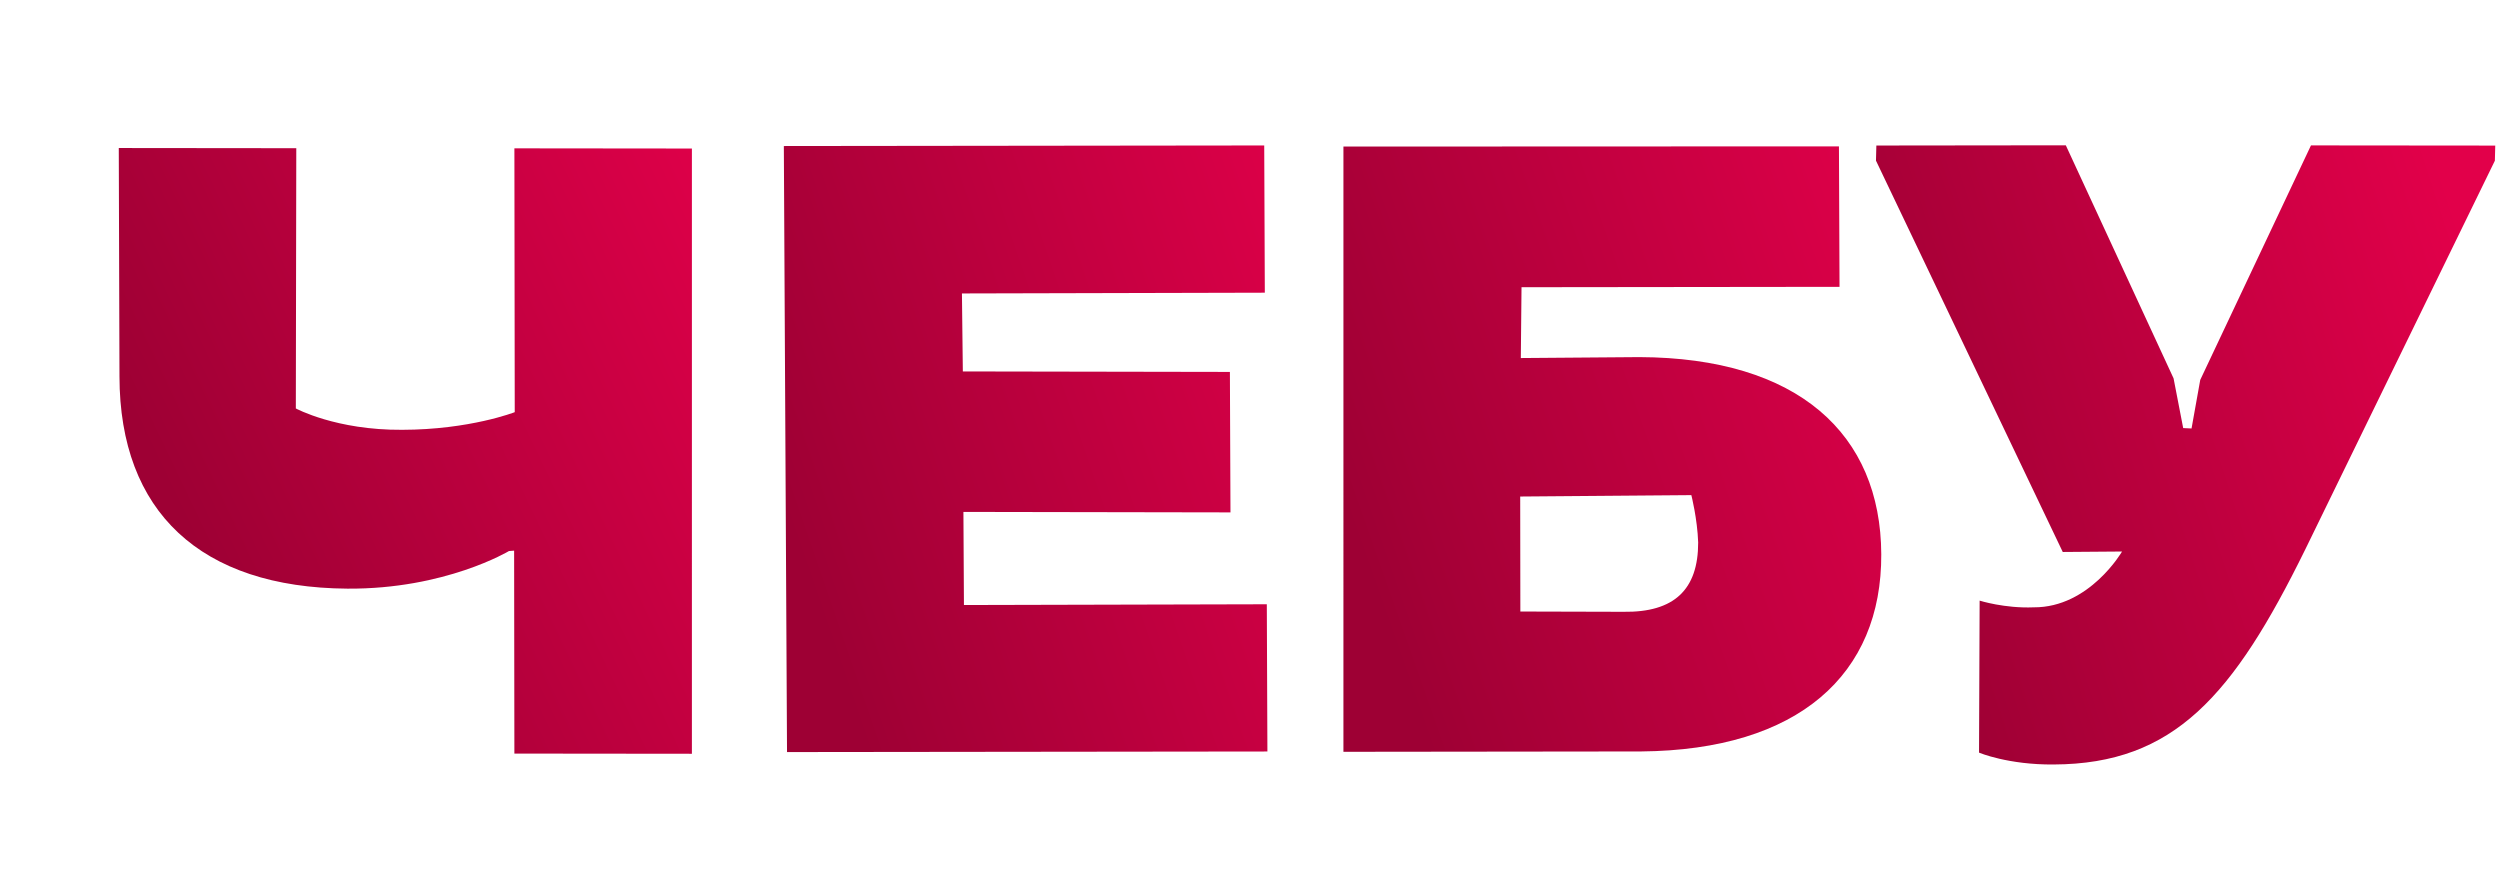
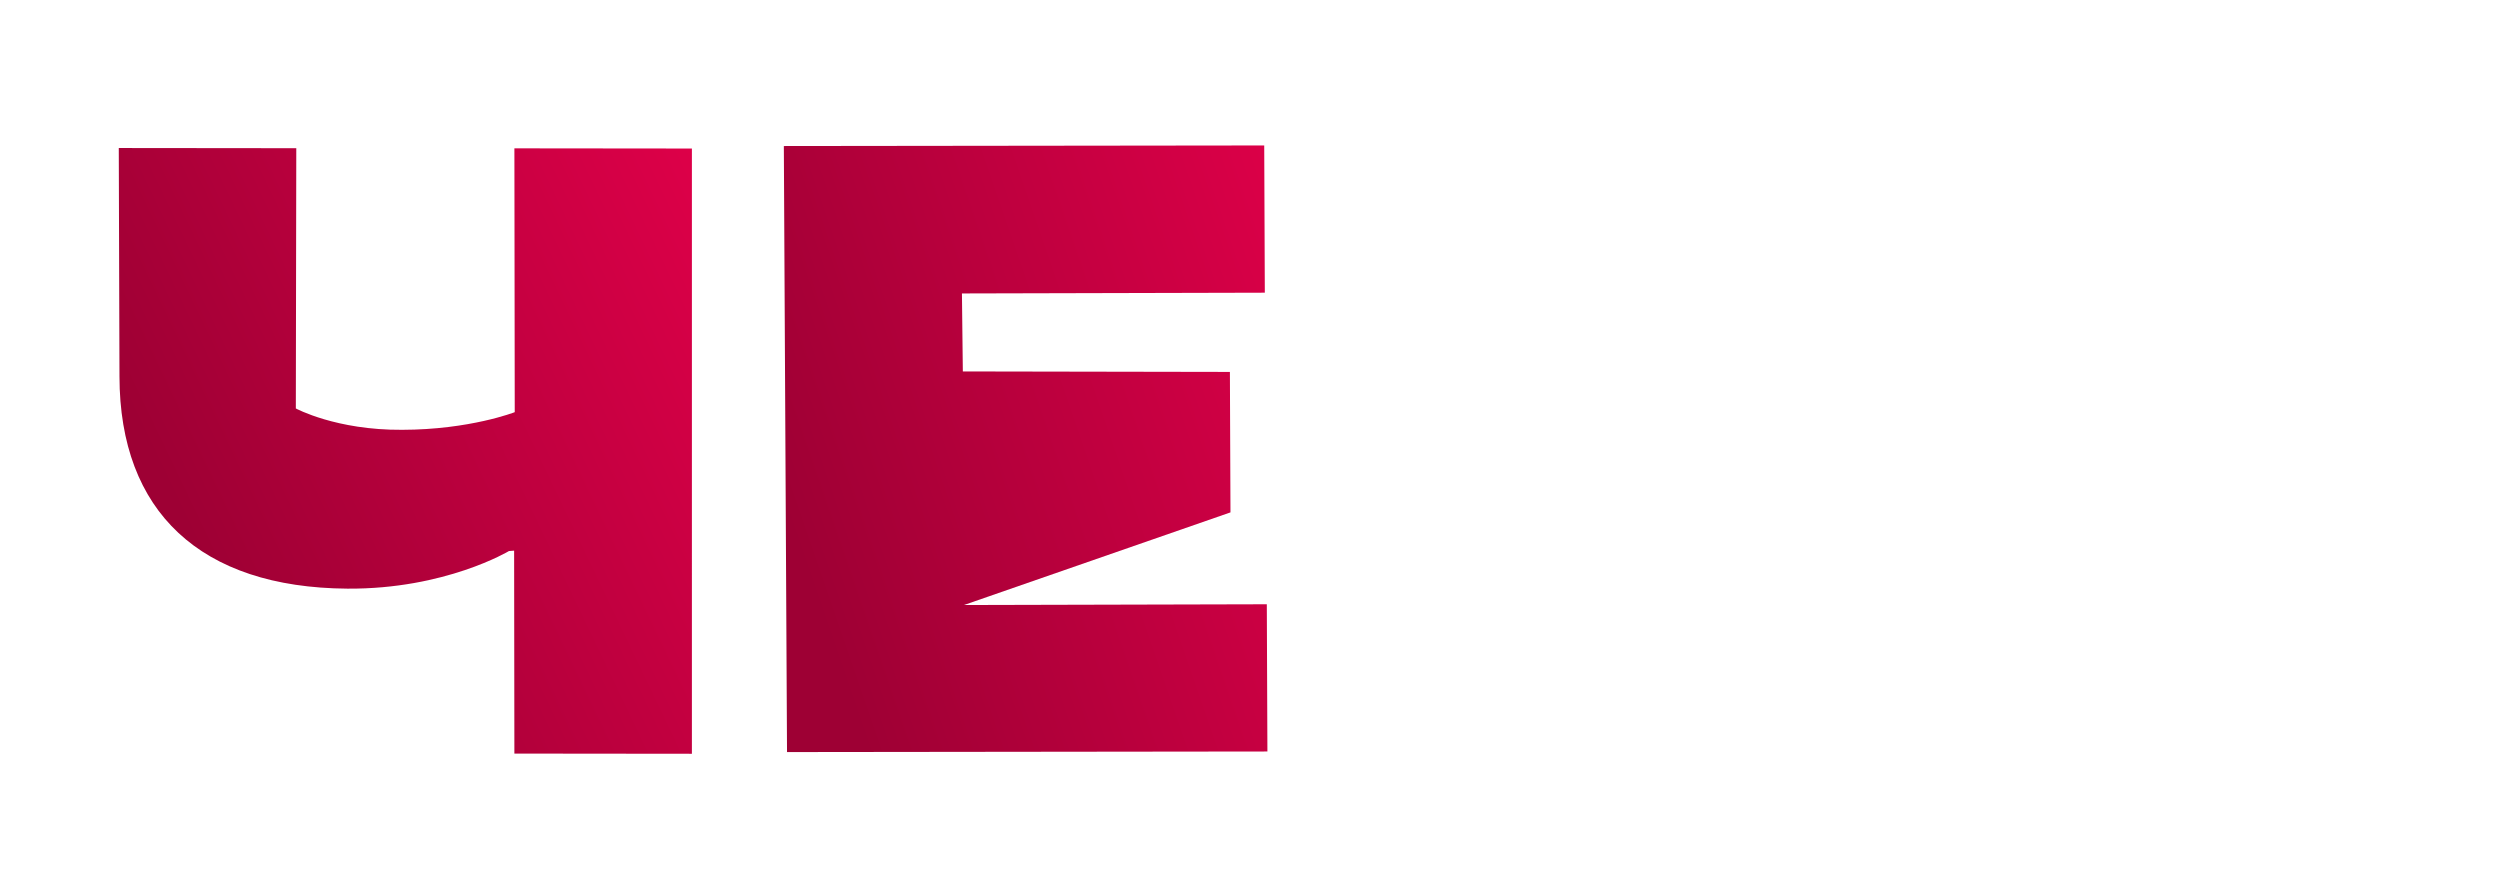
<svg xmlns="http://www.w3.org/2000/svg" width="970" height="337" viewBox="0 0 970 337" fill="none">
  <path d="M46.356 146.053L46.086 57.431L114.96 57.503L114.782 158.477C114.782 158.477 130.39 166.95 156.025 166.765C182.277 166.734 199.718 159.92 199.718 159.92L199.585 57.556L268.458 57.628L268.455 292.462L199.581 292.39L199.479 213.649L197.472 213.806C197.472 213.806 172.783 228.657 134.794 228.394C77.811 227.999 46.424 198.547 46.356 146.053Z" fill="url(#paint0_linear_112_6)" />
-   <path d="M304.13 56.662L490.521 56.439L490.749 113.565L373.232 113.86L373.581 144.12L477.2 144.305L477.425 198.806L373.806 198.621L374.007 234.75L491.524 234.455L491.753 291.58L305.363 291.803L304.13 56.662Z" fill="url(#paint1_linear_112_6)" />
-   <path d="M636.096 138.558C697.712 138.793 729.717 168.398 729.932 215.025C730.147 261.652 697.911 291.026 636.759 291.562L521.249 291.7L521.252 56.866L713.511 56.791L713.737 111.292L590.351 111.439L590.078 138.922L636.096 138.558ZM589.839 192.651L589.897 237.271L629.894 237.378C649.506 237.663 658.914 228.851 658.891 210.478C658.57 201.215 656.241 192.109 656.241 192.109L589.839 192.651Z" fill="url(#paint2_linear_112_6)" />
-   <path d="M847.076 166.096L850.319 166.247L853.692 147.407L896.658 56.417L968.157 56.486L968.01 62.353L894.392 213.285C866.514 269.981 843.54 296.41 796.903 296.62C779.145 296.795 767.866 292.023 767.866 292.023L768.098 233.044C768.098 233.044 777.83 236.12 789.103 235.643C810.723 235.772 823.357 213.987 823.357 213.987L800.348 214.169L727.88 62.331L728.026 56.464L801.533 56.376L843.345 146.802L847.076 166.096Z" fill="url(#paint3_linear_112_6)" />
+   <path d="M304.13 56.662L490.521 56.439L490.749 113.565L373.232 113.86L373.581 144.12L477.2 144.305L477.425 198.806L374.007 234.75L491.524 234.455L491.753 291.58L305.363 291.803L304.13 56.662Z" fill="url(#paint1_linear_112_6)" />
  <defs>
    <linearGradient id="paint0_linear_112_6" x1="124.686" y1="313.541" x2="358.074" y2="201.786" gradientUnits="userSpaceOnUse">
      <stop stop-color="#9E0034" />
      <stop offset="1" stop-color="#E2004A" />
    </linearGradient>
    <linearGradient id="paint1_linear_112_6" x1="356.135" y1="348.866" x2="589.535" y2="268.655" gradientUnits="userSpaceOnUse">
      <stop stop-color="#9E0034" />
      <stop offset="1" stop-color="#E2004A" />
    </linearGradient>
    <linearGradient id="paint2_linear_112_6" x1="575.508" y1="349.837" x2="811.879" y2="266.819" gradientUnits="userSpaceOnUse">
      <stop stop-color="#9E0034" />
      <stop offset="1" stop-color="#E2004A" />
    </linearGradient>
    <linearGradient id="paint3_linear_112_6" x1="779.731" y1="340.517" x2="1012.25" y2="264.617" gradientUnits="userSpaceOnUse">
      <stop stop-color="#9E0034" />
      <stop offset="1" stop-color="#E2004A" />
    </linearGradient>
  </defs>
</svg>